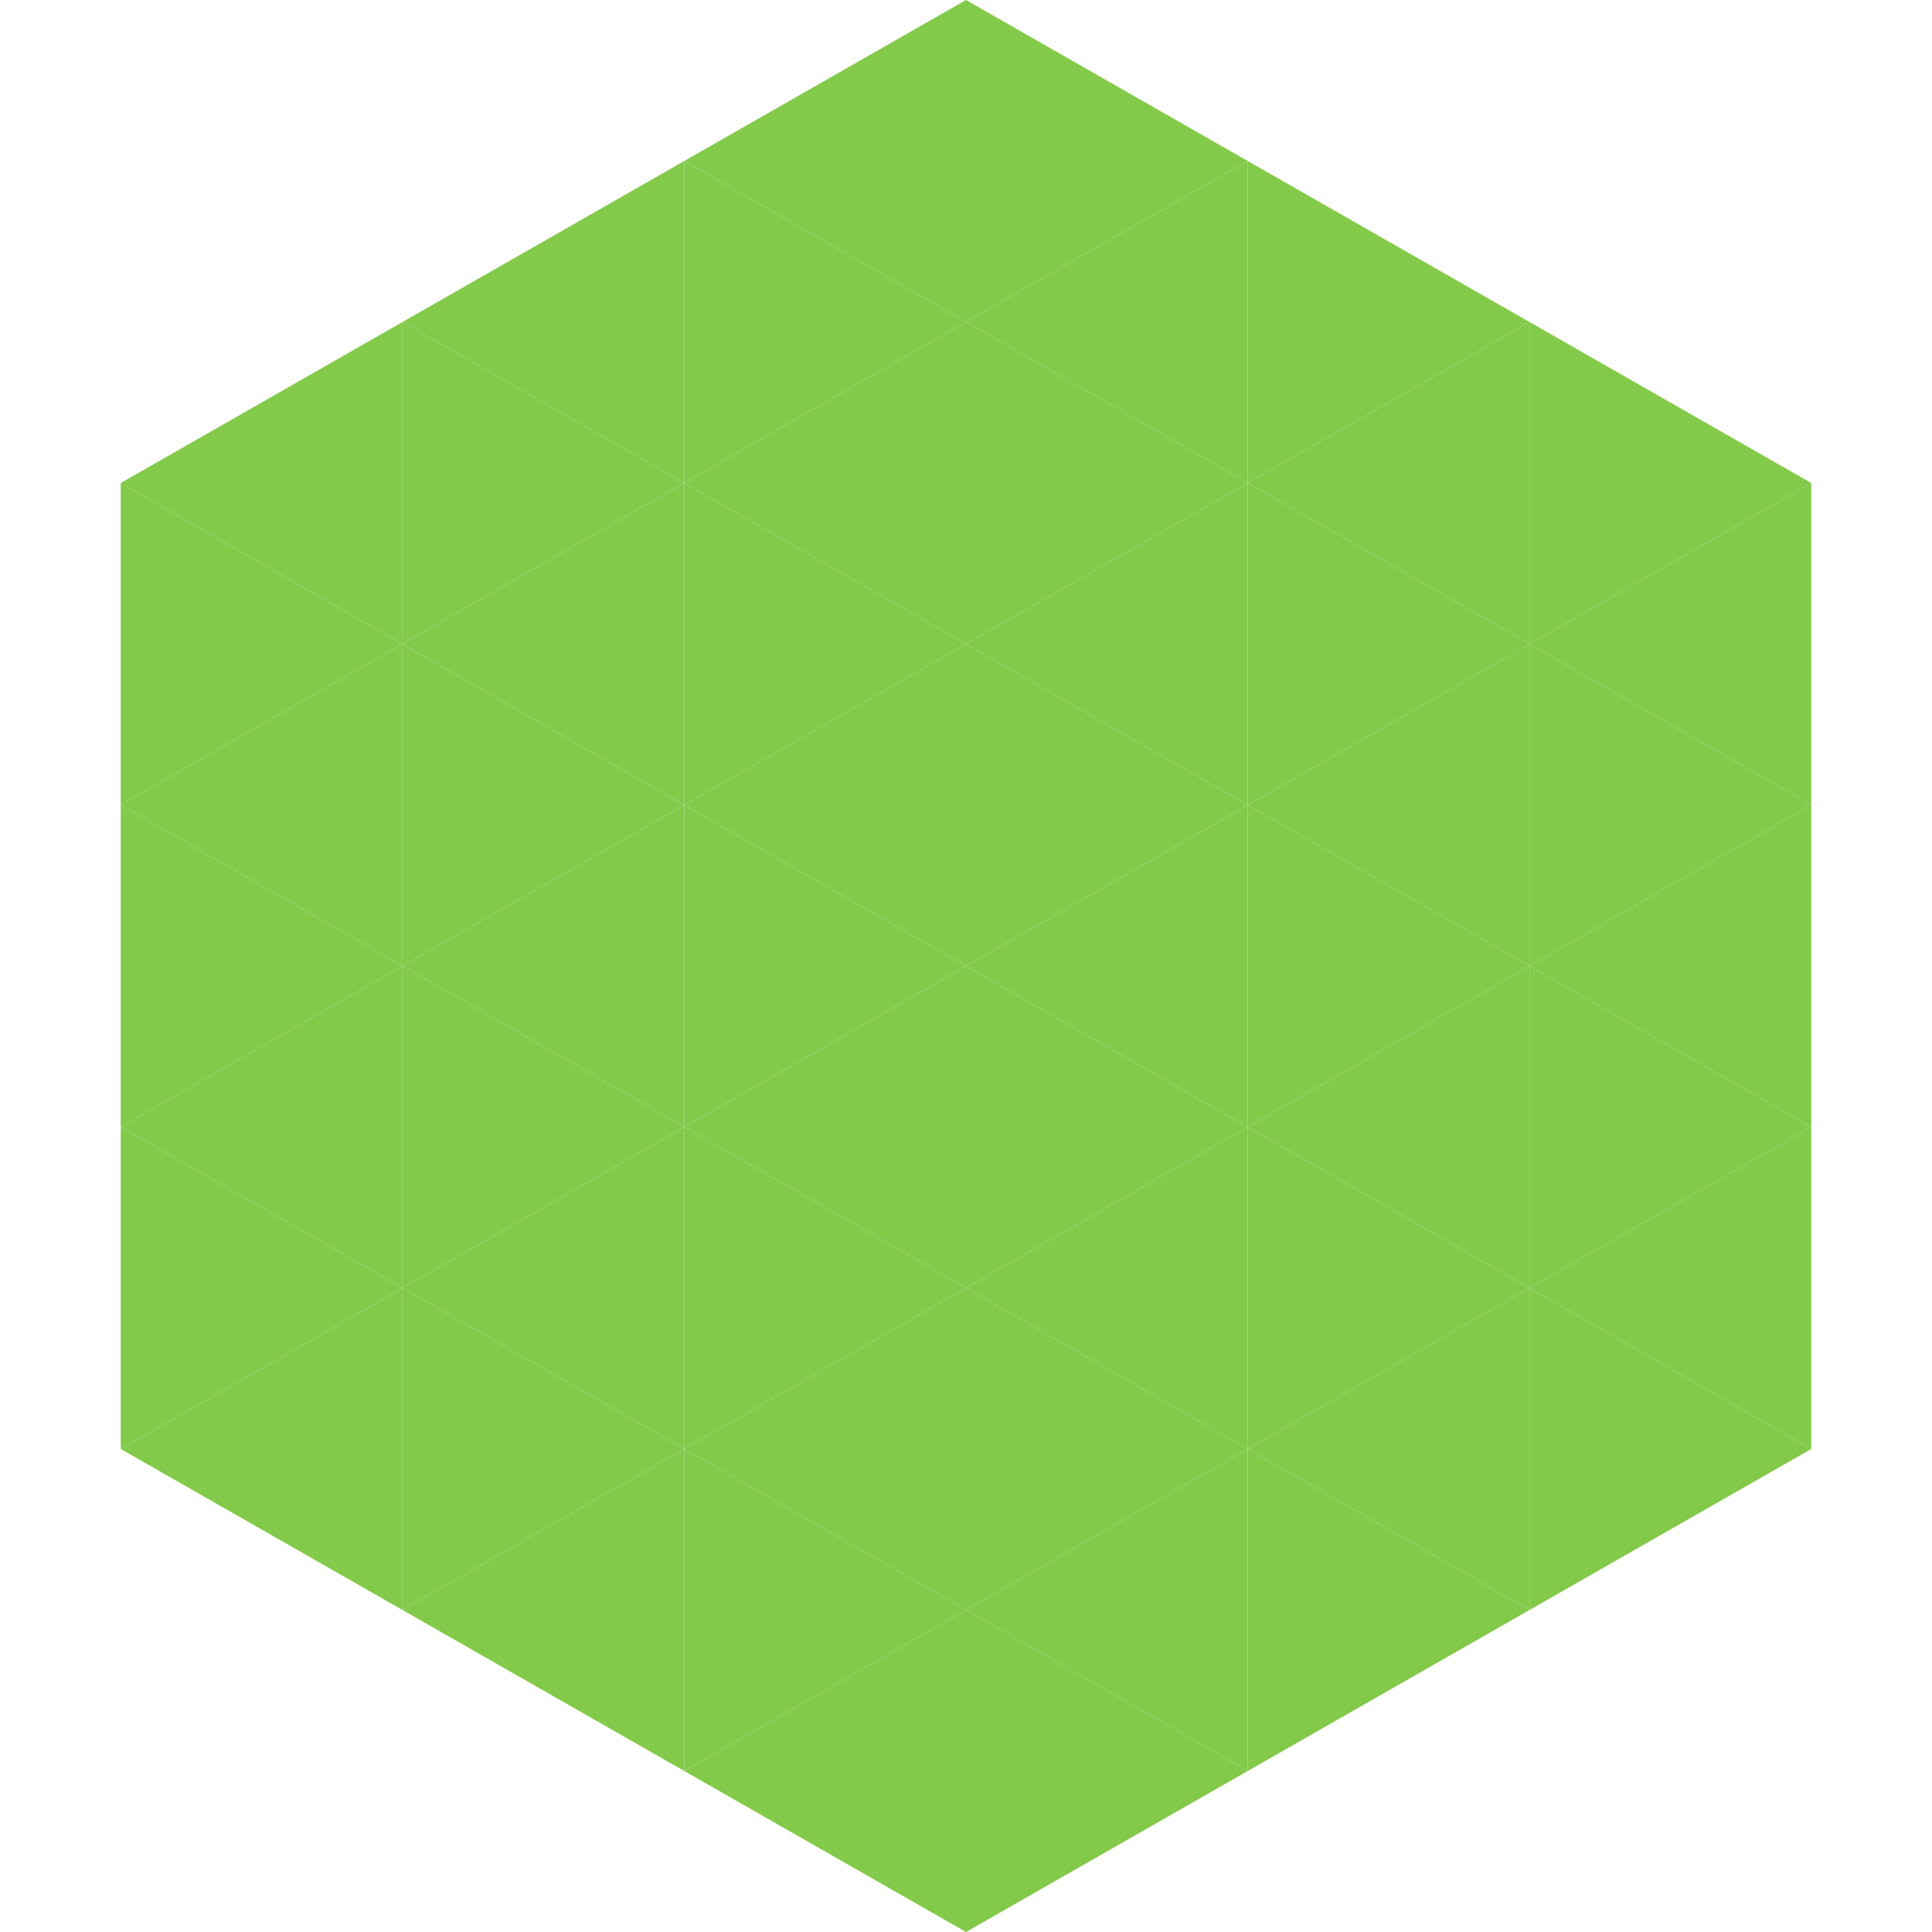
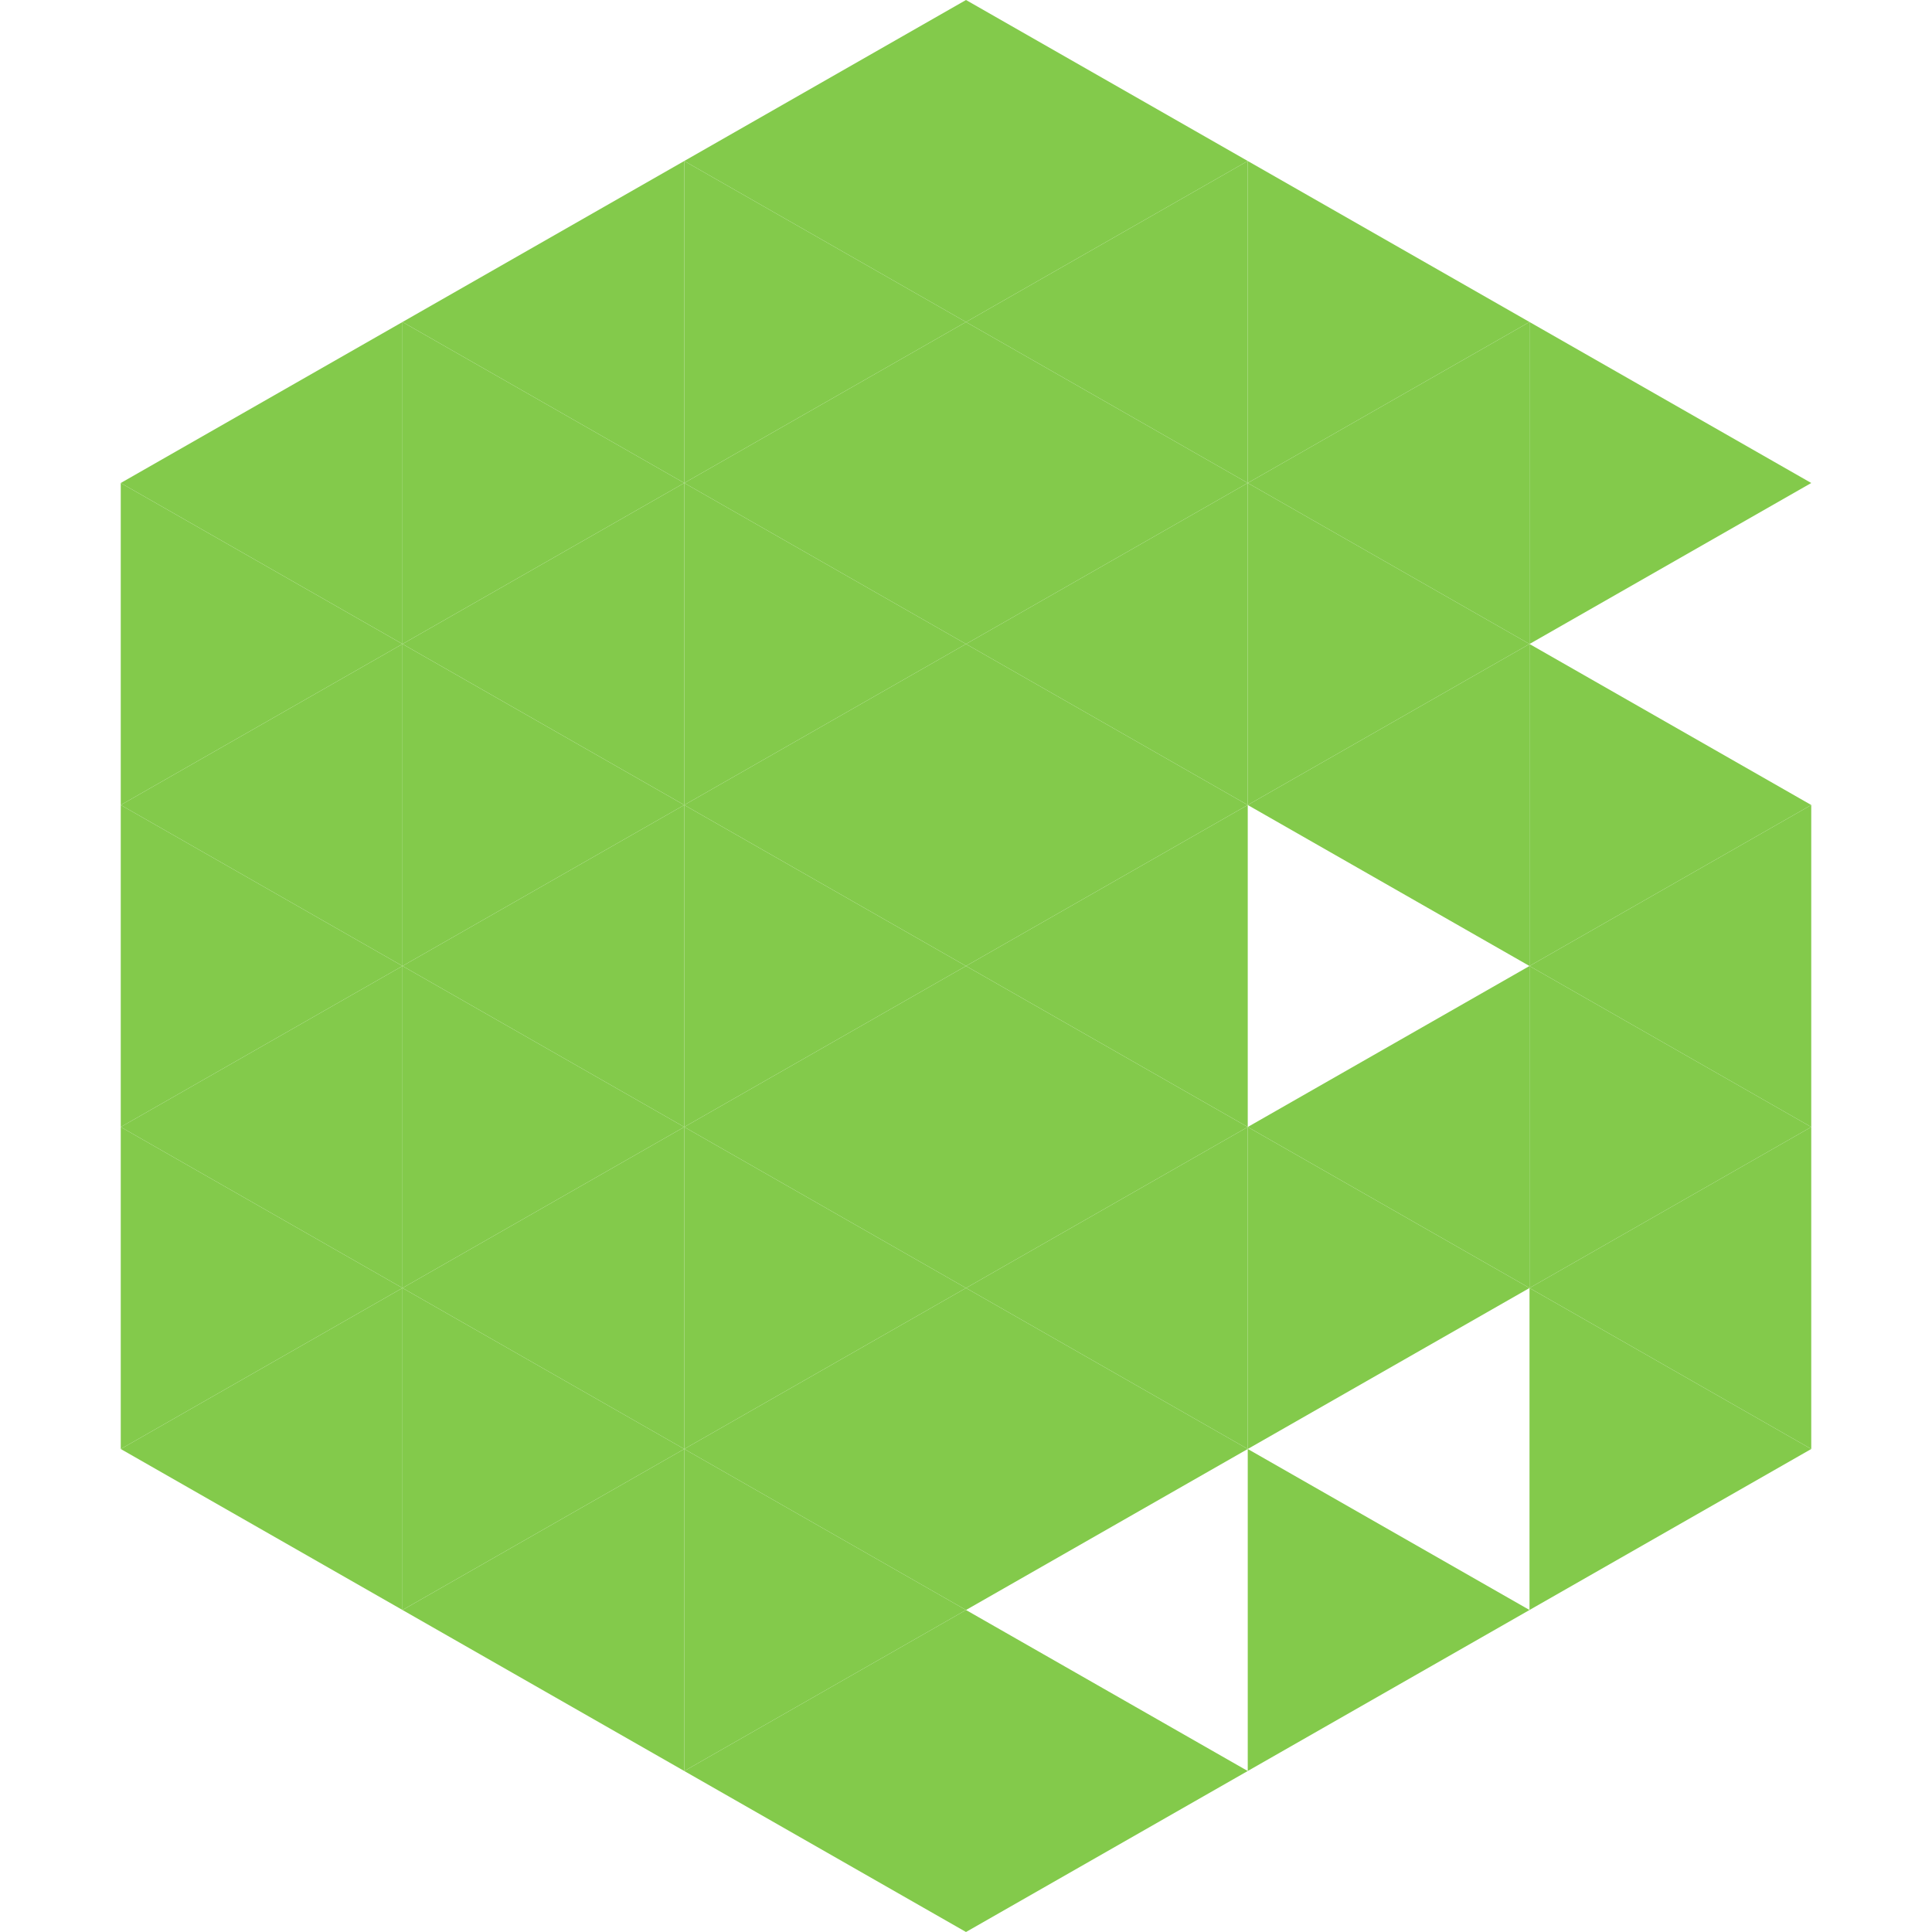
<svg xmlns="http://www.w3.org/2000/svg" width="240" height="240">
  <polygon points="50,40 15,60 50,80" style="fill:rgb(131,202,75)" />
  <polygon points="190,40 225,60 190,80" style="fill:rgb(131,202,75)" />
  <polygon points="15,60 50,80 15,100" style="fill:rgb(131,202,75)" />
-   <polygon points="225,60 190,80 225,100" style="fill:rgb(131,202,75)" />
  <polygon points="50,80 15,100 50,120" style="fill:rgb(131,202,75)" />
  <polygon points="190,80 225,100 190,120" style="fill:rgb(131,202,75)" />
  <polygon points="15,100 50,120 15,140" style="fill:rgb(131,202,75)" />
  <polygon points="225,100 190,120 225,140" style="fill:rgb(131,202,75)" />
  <polygon points="50,120 15,140 50,160" style="fill:rgb(131,202,75)" />
  <polygon points="190,120 225,140 190,160" style="fill:rgb(131,202,75)" />
  <polygon points="15,140 50,160 15,180" style="fill:rgb(131,202,75)" />
  <polygon points="225,140 190,160 225,180" style="fill:rgb(131,202,75)" />
  <polygon points="50,160 15,180 50,200" style="fill:rgb(131,202,75)" />
  <polygon points="190,160 225,180 190,200" style="fill:rgb(131,202,75)" />
  <polygon points="15,180 50,200 15,220" style="fill:rgb(255,255,255); fill-opacity:0" />
  <polygon points="225,180 190,200 225,220" style="fill:rgb(255,255,255); fill-opacity:0" />
  <polygon points="50,0 85,20 50,40" style="fill:rgb(255,255,255); fill-opacity:0" />
  <polygon points="190,0 155,20 190,40" style="fill:rgb(255,255,255); fill-opacity:0" />
  <polygon points="85,20 50,40 85,60" style="fill:rgb(131,202,75)" />
  <polygon points="155,20 190,40 155,60" style="fill:rgb(131,202,75)" />
  <polygon points="50,40 85,60 50,80" style="fill:rgb(131,202,75)" />
  <polygon points="190,40 155,60 190,80" style="fill:rgb(131,202,75)" />
  <polygon points="85,60 50,80 85,100" style="fill:rgb(131,202,75)" />
  <polygon points="155,60 190,80 155,100" style="fill:rgb(131,202,75)" />
  <polygon points="50,80 85,100 50,120" style="fill:rgb(131,202,75)" />
  <polygon points="190,80 155,100 190,120" style="fill:rgb(131,202,75)" />
  <polygon points="85,100 50,120 85,140" style="fill:rgb(131,202,75)" />
-   <polygon points="155,100 190,120 155,140" style="fill:rgb(131,202,75)" />
  <polygon points="50,120 85,140 50,160" style="fill:rgb(131,202,75)" />
  <polygon points="190,120 155,140 190,160" style="fill:rgb(131,202,75)" />
  <polygon points="85,140 50,160 85,180" style="fill:rgb(131,202,75)" />
  <polygon points="155,140 190,160 155,180" style="fill:rgb(131,202,75)" />
  <polygon points="50,160 85,180 50,200" style="fill:rgb(131,202,75)" />
-   <polygon points="190,160 155,180 190,200" style="fill:rgb(131,202,75)" />
  <polygon points="85,180 50,200 85,220" style="fill:rgb(131,202,75)" />
  <polygon points="155,180 190,200 155,220" style="fill:rgb(131,202,75)" />
  <polygon points="120,0 85,20 120,40" style="fill:rgb(131,202,75)" />
  <polygon points="120,0 155,20 120,40" style="fill:rgb(131,202,75)" />
  <polygon points="85,20 120,40 85,60" style="fill:rgb(131,202,75)" />
  <polygon points="155,20 120,40 155,60" style="fill:rgb(131,202,75)" />
  <polygon points="120,40 85,60 120,80" style="fill:rgb(131,202,75)" />
  <polygon points="120,40 155,60 120,80" style="fill:rgb(131,202,75)" />
  <polygon points="85,60 120,80 85,100" style="fill:rgb(131,202,75)" />
  <polygon points="155,60 120,80 155,100" style="fill:rgb(131,202,75)" />
  <polygon points="120,80 85,100 120,120" style="fill:rgb(131,202,75)" />
  <polygon points="120,80 155,100 120,120" style="fill:rgb(131,202,75)" />
  <polygon points="85,100 120,120 85,140" style="fill:rgb(131,202,75)" />
  <polygon points="155,100 120,120 155,140" style="fill:rgb(131,202,75)" />
  <polygon points="120,120 85,140 120,160" style="fill:rgb(131,202,75)" />
  <polygon points="120,120 155,140 120,160" style="fill:rgb(131,202,75)" />
  <polygon points="85,140 120,160 85,180" style="fill:rgb(131,202,75)" />
  <polygon points="155,140 120,160 155,180" style="fill:rgb(131,202,75)" />
  <polygon points="120,160 85,180 120,200" style="fill:rgb(131,202,75)" />
  <polygon points="120,160 155,180 120,200" style="fill:rgb(131,202,75)" />
  <polygon points="85,180 120,200 85,220" style="fill:rgb(131,202,75)" />
-   <polygon points="155,180 120,200 155,220" style="fill:rgb(131,202,75)" />
  <polygon points="120,200 85,220 120,240" style="fill:rgb(131,202,75)" />
  <polygon points="120,200 155,220 120,240" style="fill:rgb(131,202,75)" />
  <polygon points="85,220 120,240 85,260" style="fill:rgb(255,255,255); fill-opacity:0" />
  <polygon points="155,220 120,240 155,260" style="fill:rgb(255,255,255); fill-opacity:0" />
</svg>